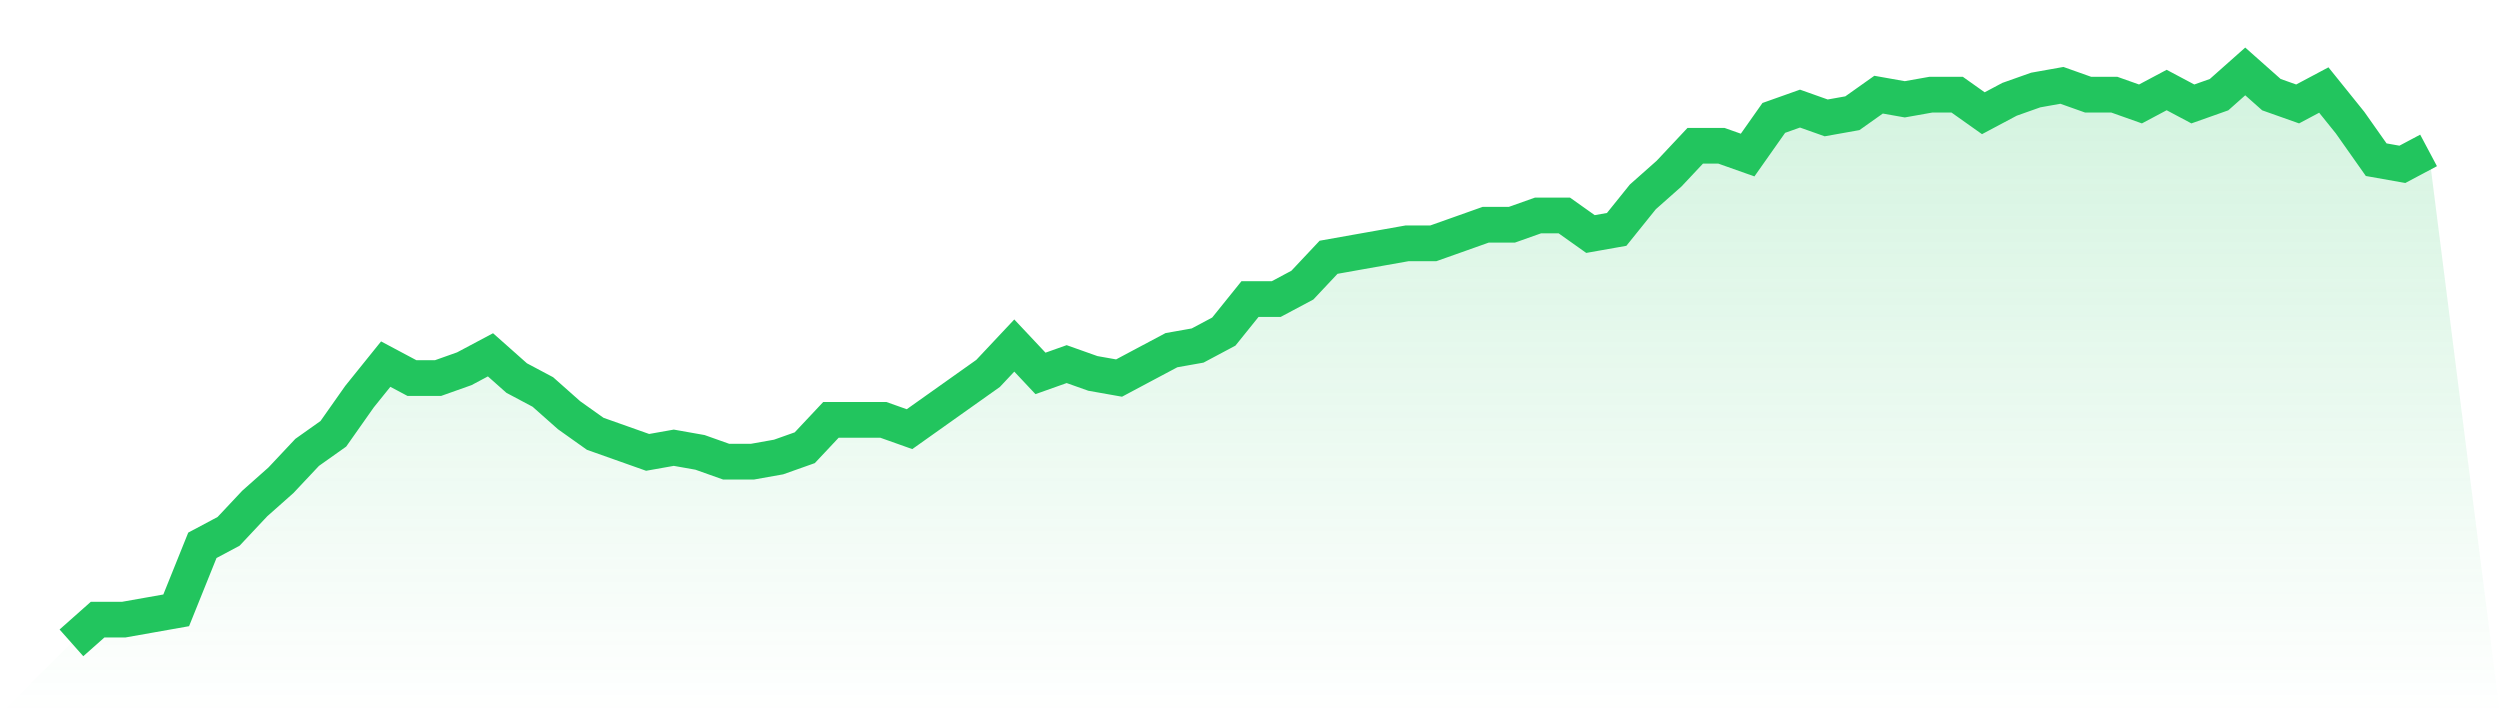
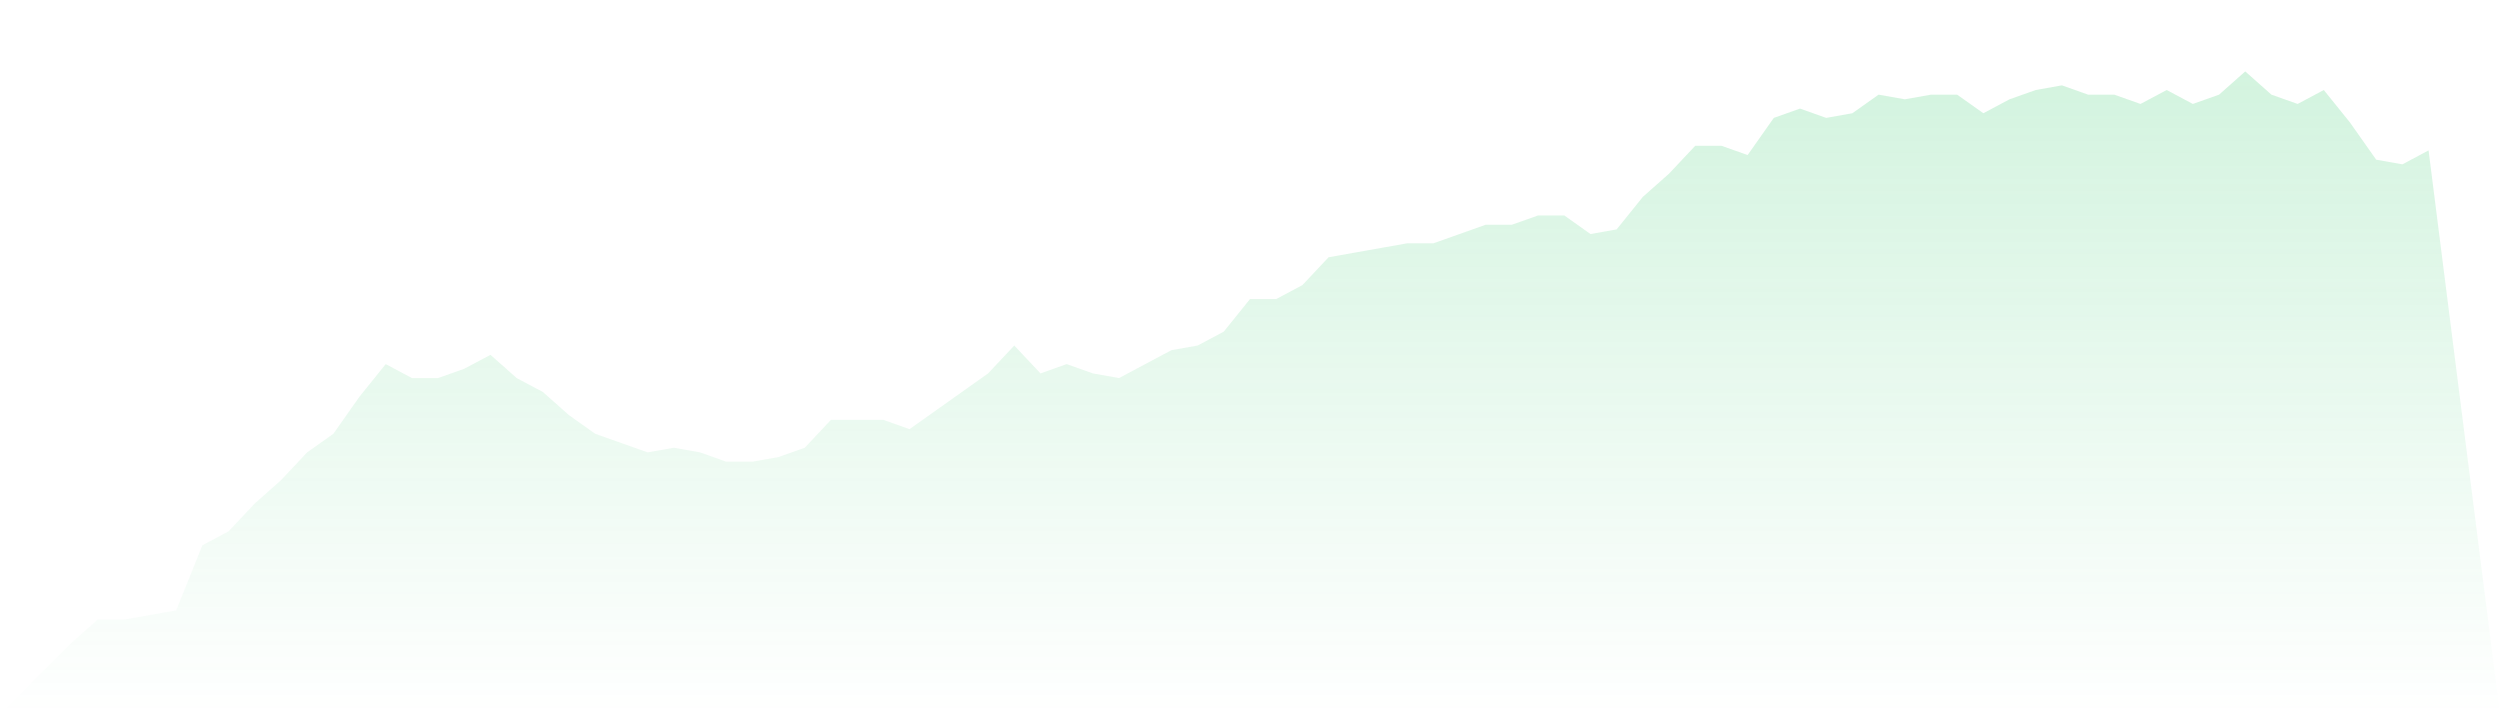
<svg xmlns="http://www.w3.org/2000/svg" viewBox="0 0 140 40">
  <defs>
    <linearGradient id="gradient" x1="0" x2="0" y1="0" y2="1">
      <stop offset="0%" stop-color="#22c55e" stop-opacity="0.2" />
      <stop offset="100%" stop-color="#22c55e" stop-opacity="0" />
    </linearGradient>
  </defs>
  <path d="M4,36 L4,36 L5.467,34.699 L6.933,34.699 L8.4,34.439 L9.867,34.179 L11.333,30.537 L12.8,29.756 L14.267,28.195 L15.733,26.894 L17.2,25.333 L18.667,24.293 L20.133,22.211 L21.6,20.39 L23.067,21.171 L24.533,21.171 L26,20.65 L27.467,19.87 L28.933,21.171 L30.4,21.951 L31.867,23.252 L33.333,24.293 L34.8,24.813 L36.267,25.333 L37.733,25.073 L39.2,25.333 L40.667,25.854 L42.133,25.854 L43.6,25.593 L45.067,25.073 L46.533,23.512 L48,23.512 L49.467,23.512 L50.933,24.033 L52.4,22.992 L53.867,21.951 L55.333,20.911 L56.8,19.35 L58.267,20.911 L59.733,20.39 L61.2,20.911 L62.667,21.171 L64.133,20.39 L65.6,19.61 L67.067,19.35 L68.533,18.569 L70,16.748 L71.467,16.748 L72.933,15.967 L74.4,14.407 L75.867,14.146 L77.333,13.886 L78.8,13.626 L80.267,13.626 L81.733,13.106 L83.2,12.585 L84.667,12.585 L86.133,12.065 L87.6,12.065 L89.067,13.106 L90.533,12.846 L92,11.024 L93.467,9.724 L94.933,8.163 L96.4,8.163 L97.867,8.683 L99.333,6.602 L100.8,6.081 L102.267,6.602 L103.733,6.341 L105.2,5.301 L106.667,5.561 L108.133,5.301 L109.6,5.301 L111.067,6.341 L112.533,5.561 L114,5.041 L115.467,4.78 L116.933,5.301 L118.4,5.301 L119.867,5.821 L121.333,5.041 L122.8,5.821 L124.267,5.301 L125.733,4 L127.2,5.301 L128.667,5.821 L130.133,5.041 L131.6,6.862 L133.067,8.943 L134.533,9.203 L136,8.423 L140,40 L0,40 z" fill="url(#gradient)" />
-   <path d="M4,36 L4,36 L5.467,34.699 L6.933,34.699 L8.4,34.439 L9.867,34.179 L11.333,30.537 L12.8,29.756 L14.267,28.195 L15.733,26.894 L17.2,25.333 L18.667,24.293 L20.133,22.211 L21.6,20.39 L23.067,21.171 L24.533,21.171 L26,20.65 L27.467,19.87 L28.933,21.171 L30.4,21.951 L31.867,23.252 L33.333,24.293 L34.8,24.813 L36.267,25.333 L37.733,25.073 L39.2,25.333 L40.667,25.854 L42.133,25.854 L43.6,25.593 L45.067,25.073 L46.533,23.512 L48,23.512 L49.467,23.512 L50.933,24.033 L52.4,22.992 L53.867,21.951 L55.333,20.911 L56.8,19.35 L58.267,20.911 L59.733,20.39 L61.2,20.911 L62.667,21.171 L64.133,20.39 L65.6,19.61 L67.067,19.35 L68.533,18.569 L70,16.748 L71.467,16.748 L72.933,15.967 L74.4,14.407 L75.867,14.146 L77.333,13.886 L78.8,13.626 L80.267,13.626 L81.733,13.106 L83.2,12.585 L84.667,12.585 L86.133,12.065 L87.6,12.065 L89.067,13.106 L90.533,12.846 L92,11.024 L93.467,9.724 L94.933,8.163 L96.4,8.163 L97.867,8.683 L99.333,6.602 L100.8,6.081 L102.267,6.602 L103.733,6.341 L105.2,5.301 L106.667,5.561 L108.133,5.301 L109.6,5.301 L111.067,6.341 L112.533,5.561 L114,5.041 L115.467,4.78 L116.933,5.301 L118.4,5.301 L119.867,5.821 L121.333,5.041 L122.8,5.821 L124.267,5.301 L125.733,4 L127.2,5.301 L128.667,5.821 L130.133,5.041 L131.6,6.862 L133.067,8.943 L134.533,9.203 L136,8.423" fill="none" stroke="#22c55e" stroke-width="2" />
</svg>